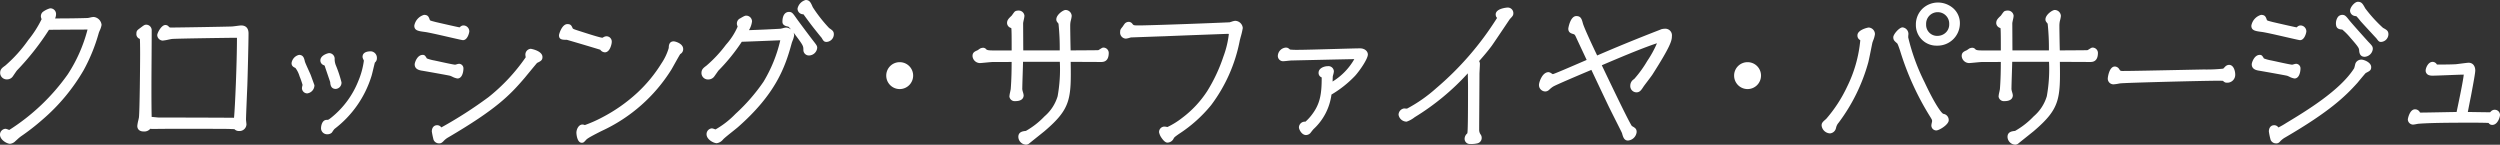
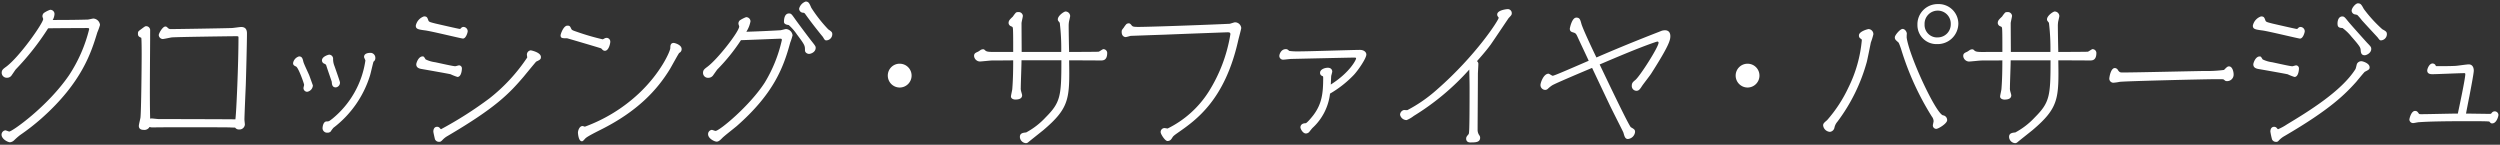
<svg xmlns="http://www.w3.org/2000/svg" width="403.364" height="23.348">
  <rect width="100%" height="100%" fill="#333333" stroke="none" />
  <g fill="#fff">
    <path d="M8.506 3.222a2.242 2.242 0 00.288-.936.67.67 0 00-.72-.7 4.142 4.142 0 00-.984.5.686.686 0 00-.24.576c0 .072.12.36.12.408 0 .648-3.792 6.072-5.976 7.7-.5.36-.72.528-.72.984a.815.815 0 00.864.792.882.882 0 00.7-.336c.552-.792.6-.888.72-1.032A41.743 41.743 0 007.762 4.57c.576-.024 5.856-.048 6.168-.048.36 0 .456 0 .456.192a23.872 23.872 0 01-3.24 7.416c-3.484 5.092-9.192 9.092-9.648 9.092-.1 0-.528-.192-.624-.192a.7.7 0 00-.624.7c0 .7 1.008 1.224 1.368 1.224a1.157 1.157 0 00.7-.36 11.809 11.809 0 01.908-.792 35.293 35.293 0 003.456-2.688c6.58-5.832 8.064-10.752 9.024-13.892a10.184 10.184 0 00.432-1.2 1.162 1.162 0 00-1.056-1.032c-.144 0-.792.168-.936.168-1.512.044-3.216.064-5.64.064zm15.624 17.26a1.338 1.338 0 00.576.072c.432 0 2.448-.024 2.9-.024 1.632 0 7.944 0 9.288.024.144 0 .864.048 1.032.024a.745.745 0 00.648.312.87.87 0 00.936-.792c0-.12-.072-.672-.072-.816 0-.48.168-4.44.216-5.52.048-1.344.192-6.864.192-8.376 0-.84-.456-1.032-.936-1.032-.216 0-1.3.168-1.536.168-1.416.048-8.712.168-9.768.168a.615.615 0 01-.552-.216c-.192-.168-.216-.192-.384-.192-.432 0-1.056 1.1-1.056 1.392a.691.691 0 00.624.624c.216 0 1.248-.24 1.488-.264.768-.072 9.7-.192 10.44-.192.288 0 .312.072.312.168 0 4.248-.336 12.1-.5 13.248-.048-.024-10.824-.048-12.384-.048-.168 0-.984-.1-1.152-.1a.479.479 0 00-.216.048c-.1-3.96 0-10.272 0-14.232a.638.638 0 00-.624-.7c-.192 0-.24.048-.792.456-.48.36-.552.384-.552.744 0 .432.168.5.528.672.072.024.072 2.4.072 2.664 0 1.9-.072 9.072-.192 10.2-.024.192-.264 1.128-.264 1.344 0 .576.48.648.768.648a.955.955 0 00.96-.472zm26.352-6.7l-.552-1.536c-.12-.336-.888-1.9-.984-2.28-.12-.528-.216-.864-.7-.864a1.354 1.354 0 00-.96 1.08c0 .336.216.432.48.552.384.168 1.3 2.76 1.3 2.952 0 .072-.1.432-.1.5a.6.6 0 00.6.624 1.1 1.1 0 00.916-1.024zm2.232 5.808c-.6 0-.672.96-.672 1.1a.733.733 0 00.768.72.776.776 0 00.528-.168 5.943 5.943 0 01.456-.62 16.859 16.859 0 005.9-8.424c.12-.36.528-2.208.576-2.256a.651.651 0 00.288-.576.8.8 0 00-.72-.84c-.5 0-1.1.1-1.1.672 0 .1.216.48.216.576a14.9 14.9 0 01-5.3 9.36c-.532.412-.58.46-.94.46zm-.768-9.84a.57.57 0 00.384.528c.24.1.288.168.36.432.12.408.84 2.448.84 2.5.024.408.072.888.648.888a.756.756 0 00.672-.816c0-.12-.744-2.232-.888-2.64a2.865 2.865 0 01-.216-1.2.656.656 0 00-.648-.624c-.048.004-1.152.264-1.152.936zm15.216.624c0 .576.5.7.912.768.6.1 4.392.768 4.632.84a8.776 8.776 0 001.1.432c.576 0 .72-.96.72-1.392a.481.481 0 00-.456-.48c-.1 0-.528.144-.624.144-.336 0-2.328-.456-3.24-.648a4.921 4.921 0 01-1.536-.456c-.264-.432-.288-.48-.48-.48-.692.004-1.028 1.084-1.028 1.276zm6.984-5.712c-.144 0-3.48-.768-3.888-.864-.936-.24-1.056-.264-1.152-.528-.168-.48-.24-.624-.7-.624a2 2 0 00-1.32 1.488c0 .552.384.624 1.488.768.984.12 5.88 1.32 6.12 1.32.5 0 .768-1.008.768-1.176a.706.706 0 00-.672-.7.5.5 0 00-.36.144c-.14.152-.14.176-.284.176zm-3.284 18.22c.144 0 .24 0 .5-.264a3.34 3.34 0 01.84-.672c7.728-4.536 9.912-6.792 12.288-9.576.216-.264 1.992-2.424 2.016-2.424.648-.312.768-.384.768-.744 0-.768-1.608-1.08-1.632-1.08a.691.691 0 00-.624.768c0 .048.048.312.048.384a28.189 28.189 0 01-6.1 6.6 61.787 61.787 0 01-7.8 4.968c-.048 0-.072-.024-.216-.192a.527.527 0 00-.432-.192c-.48 0-.6.456-.6.768 0 .144.24 1.176.264 1.248a.7.7 0 00.68.408zM91.546 4.138c-.648 0-1.1 1.392-1.1 1.56 0 .48.312.48 1.056.48.048 0 5.5 1.608 5.5 1.632.24.264.36.384.6.384.624 0 .864-1.2.864-1.44a.61.61 0 00-.576-.648.851.851 0 00-.312.072 2.194 2.194 0 01-.336.168 38.989 38.989 0 01-4.2-1.224c-.576-.192-.768-.264-.864-.456-.2-.432-.248-.528-.632-.528zm1.704 17.284c0 .024.072 1.368.624 1.368.168 0 .192-.048.48-.36.192-.216.384-.408 2.64-1.536 5.832-2.928 9.024-6.336 11.136-9.816.24-.408 1.392-2.52 1.464-2.544a.655.655 0 00.384-.624c0-.7-1.152-.984-1.272-.984-.552 0-.552.5-.552.816 0 .5-1.536 4.032-5.136 7.392a25.647 25.647 0 01-8.64 5.3c-.072 0-.312-.1-.384-.1-.48.004-.744.676-.744 1.088zm27.168-16.3a4.664 4.664 0 00.672-1.68.69.69 0 00-.72-.672 5.28 5.28 0 00-.984.5.686.686 0 00-.24.576c0 .072.12.36.12.432 0 .792-3.456 5.256-5.136 6.5-.48.36-.7.528-.7.984a.794.794 0 00.84.792.947.947 0 00.72-.312c.12-.144.624-.888.744-1.032a30.1 30.1 0 003.816-4.728c.984-.024 6.168-.24 6.264-.24.216 0 .336 0 .336.216a22.657 22.657 0 01-2.76 6.864c-2.376 3.7-7.3 7.8-7.944 7.8-.1 0-.5-.168-.6-.168a.685.685 0 00-.6.7c0 .7 1.032 1.2 1.392 1.2.336 0 .648-.336.888-.576.312-.336 1.992-1.632 2.352-1.944 5.9-5.184 7.512-9.36 8.616-13.44a9.987 9.987 0 00.384-1.2 1.14 1.14 0 00-1.056-1.008c-.144 0-.768.192-.912.192-1.1.076-4.316.22-5.492.244zm6.072-1.608c0 .408.48.48.768.528a7.9 7.9 0 011.32 1.512c1.3 1.728 1.3 1.824 1.3 2.544 0 .48.5.6.648.6.312 0 1.08-.288 1.08-.984 0-.24-.072-.336-.72-1.152-.672-.864-2.424-3.216-2.664-3.576-.48-.672-.576-.816-.912-.816-.82 0-.82 1.152-.82 1.344zm2.448-2.136a.652.652 0 00.6.672.411.411 0 01.384.216 65.353 65.353 0 001.752 2.328c.264.336.816 1.032 1.1 1.368.288.5.336.552.576.552a1 1 0 00.936-.984c0-.336-.12-.432-.648-.792a22.85 22.85 0 01-2.736-3.48C130.59.538 130.47.25 129.99.25a1.664 1.664 0 00-1.052 1.128zm16.224 8.9a1.91 1.91 0 00-1.92 1.92 1.926 1.926 0 001.92 1.924 1.926 1.926 0 001.92-1.92 1.91 1.91 0 00-1.92-1.92zm15.048-1.9c-.84 0-1.056-.072-1.248-.24-.168-.168-.216-.192-.36-.192a1.006 1.006 0 00-.36.1 4.5 4.5 0 01-.432.288c-.432.192-.648.288-.648.7a.974.974 0 00.912.888c.288 0 1.752-.168 2.064-.168.192 0 3.144 0 3.336-.024 0 1.536-.024 3.072-.144 4.608 0 .168-.216 1.032-.216 1.224 0 .384.456.5.7.5.576 0 1.1-.144 1.1-.7 0-.1-.144-.552-.168-.672a1.672 1.672 0 01-.048-.552c0-.624.12-3.72.12-4.416h6.432c0 5.76-.12 6.792-2.544 9.216a12.048 12.048 0 01-3.144 2.432c-.48.048-1.008.1-1.008.72a1.042 1.042 0 00.984 1.008.576.576 0 00.36-.144c.336-.288 2.04-1.632 2.424-1.944 4.272-3.624 4.272-5.088 4.176-11.28.744 0 4.32.024 5.136.024.336 0 1.008 0 1.008-1.224a.622.622 0 00-.624-.6c-.12 0-.624.384-.744.408-.168.024-.648.024-4.776.048-.024-.6-.072-3.5-.072-4.176a4.482 4.482 0 01.048-.7c.024-.144.192-.792.192-.936a.76.76 0 00-.744-.72c-.24 0-1.248.672-1.248 1.272 0 .168.024.192.312.552a34.479 34.479 0 01.24 4.7h-6.384c0-.216-.024-4.32-.024-4.632 0-.192.216-1.008.216-1.2a.676.676 0 00-.72-.6.914.914 0 00-.384.072 4.646 4.646 0 00-.5.648c-.528.5-.7.672-.7 1.056a.6.6 0 00.36.5c.24.1.264.1.312.24.072.168.072 1.68.072 3.912zm21.432-2.4c.12 0 .672-.168.792-.192.072 0 4.608-.168 5.5-.192.984-.048 9.984-.384 10.128-.384.264 0 .456.024.456.312a24.811 24.811 0 01-3.528 9.312 16.439 16.439 0 01-6.6 5.9c-.072 0-.408-.072-.5-.072a.631.631 0 00-.624.672c0 .288.7 1.416 1.1 1.416.456 0 .624-.288.816-.6.12-.192.264-.312.84-.72 2.928-2.04 7.608-5.256 9.768-14.952.072-.312.48-1.8.48-1.968a1.017 1.017 0 00-1.008-.912c-.12 0-.72.216-.864.24-3.1.144-10.7.432-14.184.5-1.44.024-1.464-.024-1.7-.336-.168-.192-.264-.24-.408-.24a.714.714 0 00-.36.12 3.607 3.607 0 00-.432.576c-.312.384-.336.432-.336.672-.008.692.424.856.664.856zm33.072 7.664c.024-.192.048-1.176.072-1.392.024-.12.168-.6.168-.72 0-.048-.024-.6-.72-.6-.456 0-1.248.24-1.248.816a.521.521 0 00.312.5c.144.048.192.072.192.288 0 2.472-.192 4.2-1.584 6.048-.408.528-1.08 1.3-1.248 1.3-.576 0-.84.312-.84.672 0 .192.36.984.888.984a.771.771 0 00.528-.24c.072-.1.432-.552.528-.648a8.909 8.909 0 002.832-5.544 17.4 17.4 0 003.868-3.048c.744-.816 1.992-2.664 1.992-3.264 0-.36-.36-.744-1.032-.744-1.008 0-8.3.24-9.864.24a9.83 9.83 0 01-1.536-.072c-.312-.264-.336-.288-.576-.288-.744 0-1.032.816-1.032 1.1a.606.606 0 00.6.6c.192 0 1.128-.12 1.344-.12.96-.024 9.48-.216 9.96-.216.432 0 .48 0 .48.144-.004.22-1.012 2.26-4.084 4.204zm23.592-3.768c.12-.168 1.248-1.368 2.184-2.64.48-.672 2.88-4.272 2.928-4.32.456-.48.5-.528.5-.792a.645.645 0 00-.72-.648c-.048 0-1.632.144-1.632.864a.853.853 0 00.048.24c.024.048.192.24.192.288 0 .384-3.7 6.12-9.936 11.568a23.653 23.653 0 01-4.8 3.336 3.888 3.888 0 01-.528-.024.805.805 0 00-.648.768 1.092 1.092 0 001.056.864 4.782 4.782 0 001.152-.672 40.029 40.029 0 008.96-7.484c.048 2.232.048 2.472.048 2.928 0 7.3-.072 7.392-.168 7.512-.264.312-.384.432-.384.72 0 .144.048.6.672.6.816 0 1.584 0 1.584-.768a.706.706 0 00-.168-.432 1.545 1.545 0 01-.24-.792c0-1.3.048-7.632.048-9.072 0-.216.072-1.344.072-1.608a.51.51 0 00-.22-.436zm18.024-.072c-3.384 1.464-5.592 2.424-5.808 2.424-.12 0-.552-.336-.672-.336-.816 0-1.3 1.488-1.3 1.8a.781.781 0 00.744.816.636.636 0 00.408-.144 5 5 0 01.744-.6c.552-.336 5.4-2.376 6.432-2.808.408.864 2.784 5.88 2.9 6.12 1.1 2.232 2.112 4.176 2.16 4.344.168.624.288 1.008.72 1.008a1.276 1.276 0 001.152-1.128c0-.384-.144-.456-.672-.768-.312-.192-4.056-8.064-5.04-10.128 2.928-1.248 6.312-2.688 8.832-3.552a3.264 3.264 0 01.48-.144.177.177 0 01.192.192c0 .7-3.072 5.5-3.768 6.024-.312.264-.552.432-.552.912a.766.766 0 00.744.816c.408 0 .576-.264.936-.816.192-.288 1.224-1.608 1.44-1.944 2.88-4.512 3.1-5.4 3.1-6.048 0-.84-.552-.96-.864-.96a2.116 2.116 0 00-.5.072c-.024.024-4.872 1.848-10.56 4.32-.576-1.176-2.184-4.584-2.424-5.424-.192-.72-.288-1.008-.816-1.008-.744 0-1.056 1.752-1.056 1.776 0 .456.264.528.576.624.336.1.432.192.624.6.504 1.104 1.344 2.856 1.848 3.96zm25.632.48a1.91 1.91 0 00-1.92 1.92 1.926 1.926 0 001.92 1.92 1.926 1.926 0 001.92-1.92 1.91 1.91 0 00-1.92-1.92zm18.432-3.768a21.48 21.48 0 01-2.16 7.608 22.243 22.243 0 01-3.432 5.256c-.5.432-.648.552-.648.864a1.181 1.181 0 001.1 1.032.842.842 0 00.72-.648 2.1 2.1 0 01.48-.984 28.733 28.733 0 004.752-9.672c.12-.48.552-2.64.648-3.12a10.606 10.606 0 00.408-1.32.823.823 0 00-.768-.84c-.144 0-1.56.384-1.56 1.008a.536.536 0 00.264.528c.172.12.196.12.196.288zm6.576-1.848c-.384 0-1.248 1.008-1.248 1.344s.12.432.5.768c.1.072.168.12.5 1.1a45.179 45.179 0 004.968 10.92 1.273 1.273 0 01.288.744c0 .1-.12.576-.12.672a.548.548 0 00.552.576c.336 0 1.752-.864 1.752-1.392a.763.763 0 00-.672-.792c-1.152-.312-5.424-9.48-5.856-12.528a5.844 5.844 0 01.024-.648c.004-.26-.28-.764-.688-.764zm2.4-.672a3.06 3.06 0 003.144 3.12 3.338 3.338 0 003.456-3.312 3.175 3.175 0 00-3.288-3.144 3.261 3.261 0 00-3.312 3.336zm3.336 2.04a2.018 2.018 0 01-2.184-2.112 2.123 2.123 0 012.112-2.208 2.094 2.094 0 012.112 2.16 2.1 2.1 0 01-2.04 2.16zm7.1 2.352c-.84 0-1.056-.072-1.248-.24-.168-.168-.216-.192-.36-.192a1.006 1.006 0 00-.36.1 4.5 4.5 0 01-.432.288c-.432.192-.648.288-.648.7a.974.974 0 00.912.888c.288 0 1.752-.168 2.064-.168.192 0 3.144 0 3.336-.024 0 1.536-.024 3.072-.144 4.608 0 .168-.216 1.032-.216 1.224 0 .384.456.5.7.5.576 0 1.1-.144 1.1-.7 0-.1-.144-.552-.168-.672a1.672 1.672 0 01-.048-.552c0-.624.12-3.72.12-4.416h6.432c0 5.76-.12 6.792-2.544 9.216a12.048 12.048 0 01-3.14 2.424c-.48.048-1.008.1-1.008.72a1.042 1.042 0 00.984 1.008.576.576 0 00.36-.144c.336-.288 2.04-1.632 2.424-1.944 4.272-3.624 4.272-5.088 4.176-11.28.744 0 4.32.024 5.136.024.336 0 1.008 0 1.008-1.224a.622.622 0 00-.624-.6c-.12 0-.624.384-.744.408-.168.024-.648.024-4.776.048-.024-.6-.072-3.5-.072-4.176a4.48 4.48 0 01.048-.7c.024-.144.192-.792.192-.936a.76.76 0 00-.744-.72c-.24 0-1.248.672-1.248 1.272 0 .168.024.192.312.552a34.476 34.476 0 01.24 4.7h-6.384c0-.216-.024-4.32-.024-4.632 0-.192.216-1.008.216-1.2a.676.676 0 00-.72-.6.914.914 0 00-.384.072 4.651 4.651 0 00-.5.648c-.528.5-.7.672-.7 1.056a.6.6 0 00.36.5c.24.1.264.1.312.24.072.168.072 1.68.072 3.912zm21.408 2.592c-.672 0-.888 1.56-.888 1.7a.662.662 0 00.648.672 8.189 8.189 0 001.032-.144c.864-.12 13.9-.432 15.624-.432.984 0 1.1 0 1.176.072.264.216.288.24.48.24a1.043 1.043 0 001.1-1.056c0-.5-.216-1.32-.744-1.32-.216 0-.312.1-.528.288a3.258 3.258 0 01-.288.288 21.67 21.67 0 01-3.24.168c-1.776.024-10.968.24-13.032.24-.456 0-.552 0-.816-.36a.613.613 0 00-.52-.356zm35.952-6.936c.072.432.432.456.792.48a7.627 7.627 0 011.44 1.392c1.44 1.632 1.44 1.776 1.488 2.16.024.336.048.84.648.84.288 0 1.056-.36 1.056-1.008 0-.312-.072-.384-.672-1.008-.288-.312-2.616-2.9-3.1-3.5s-.6-.744-.888-.744c-.76-.004-.832 1.028-.76 1.388zm-13.604 6.336c0 .576.5.7.912.768.6.1 4.392.768 4.632.84a8.775 8.775 0 001.1.432c.576 0 .72-.96.72-1.392a.481.481 0 00-.456-.48c-.1 0-.528.144-.624.144-.336 0-2.328-.456-3.24-.648a4.921 4.921 0 01-1.536-.456c-.264-.432-.288-.48-.48-.48-.692 0-1.028 1.08-1.028 1.272zm6.984-5.712c-.144 0-3.48-.768-3.888-.864-.936-.24-1.056-.264-1.152-.528-.168-.48-.24-.624-.7-.624a2 2 0 00-1.32 1.488c0 .552.384.624 1.488.768.984.12 5.88 1.32 6.12 1.32.5 0 .768-1.008.768-1.176a.706.706 0 00-.672-.7.5.5 0 00-.36.144c-.14.148-.14.172-.284.172zm8.88-2.928a.649.649 0 00.48.576 2.79 2.79 0 01.432.1 8.762 8.762 0 01.744.864c.384.432 2.5 2.712 2.52 2.736.36.48.384.5.576.5a1.015 1.015 0 00.936-.984c0-.408-.168-.5-.744-.816a21.887 21.887 0 01-2.976-3.264c-.384-.7-.5-.912-.96-.912-.36 0-1.008.744-1.008 1.2zm2.9 9.1c0-.624-1.1-.96-1.3-.96a.788.788 0 00-.744.432c-.048.12-.168.72-.24.84-2.256 3.576-7.608 6.84-11.064 8.928a8.458 8.458 0 01-1.416.768c-.048 0-.072-.024-.216-.192a.527.527 0 00-.432-.192c-.48 0-.6.456-.6.768a11.558 11.558 0 00.264 1.248.68.68 0 00.648.408.457.457 0 00.408-.168 3.642 3.642 0 01.96-.768c7.416-4.32 9.792-6.768 11.568-8.736.216-.264 1.344-1.632 1.392-1.632.656-.34.776-.388.776-.748zm14.236 7.484c-.84 0-4.968.1-5.9.1-.336 0-.36-.048-.408-.12-.192-.264-.288-.408-.6-.408-.624 0-.912 1.272-.912 1.392a.605.605 0 00.6.576c.144 0 .768-.144.936-.144 1.608-.12 4.128-.168 8.472-.168.192 0 2.856 0 2.9.072.192.216.24.288.456.288.7 0 1.008-1.152 1.008-1.368a.6.6 0 00-.6-.576.6.6 0 00-.48.24.322.322 0 01-.336.168c-.552 0-3.192-.048-3.816-.048.072-.408.456-2.4.552-2.832.144-.792.7-3.624.7-4.1 0-.5-.216-1.008-.816-1.008-.288 0-1.752.216-2.088.24-.96.048-2.064.048-3.072.048-.144 0-.144-.024-.192-.144a.561.561 0 00-.48-.288c-.552 0-.864.888-.864 1.128 0 .6.6.6.864.6.744 0 4.3-.168 5.112-.168.072 0 .168 0 .168.168-.004.736-.988 5.32-1.204 6.352z" />
-     <path d="M129.994 0c.639 0 .825.428 1.132 1.137l.009.021a23.391 23.391 0 002.645 3.371c.52.354.757.516.757 1a1.242 1.242 0 01-1.186 1.234c-.4 0-.516-.193-.781-.657-.348-.408-1.019-1.261-1.1-1.358-.6-.75-1.222-1.6-1.758-2.335l-.01-.015c-.05-.079-.05-.079-.172-.1h-.032a.9.9 0 01-.818-.92A1.828 1.828 0 01129.994 0zm3.508 4.944a22.365 22.365 0 01-2.825-3.586l-.01-.022c-.316-.73-.381-.836-.672-.836-.192.018-.808.606-.808.878a.4.4 0 00.379.424l.039.005a.626.626 0 01.523.318 65.042 65.042 0 001.74 2.313c.348.443.843 1.063 1.1 1.361l.016.018.012.021a2.494 2.494 0 00.262.409c.013.013.018.017.1.017a.749.749 0 00.686-.734c0-.189 0-.218-.539-.585zM380.434.288c.6 0 .784.326 1.179 1.041v.006a22.428 22.428 0 002.876 3.161c.58.314.871.473.871 1.034a1.259 1.259 0 01-1.186 1.234c-.32 0-.409-.114-.767-.592-.2-.208-2.186-2.361-2.516-2.731l-.005-.006-.124-.153a8.2 8.2 0 00-.561-.658c-.042-.011-.131-.024-.182-.032a1.075 1.075 0 01-.2-.04.9.9 0 01-.65-.813c.007-.584.759-1.451 1.265-1.451zm.74 1.28c-.4-.722-.454-.78-.74-.78a1.415 1.415 0 00-.758.95.4.4 0 00.294.334l.028.008.1.016a.827.827 0 01.395.116 5.232 5.232 0 01.665.756l.114.142c.406.456 2.5 2.712 2.51 2.726l.02.024a3.294 3.294 0 00.326.4h.05a.77.77 0 00.686-.734c0-.242-.017-.273-.613-.6a21.158 21.158 0 01-3.077-3.358zM312.682.408a3.759 3.759 0 012.381.856 3.2 3.2 0 011.157 2.538 3.6 3.6 0 01-3.706 3.562 3.308 3.308 0 01-3.394-3.37 3.537 3.537 0 011.106-2.634 3.645 3.645 0 012.456-.952zm-.168 6.456a3.255 3.255 0 002.309-.909 3 3 0 00.9-2.153 2.715 2.715 0 00-.979-2.154 3.252 3.252 0 00-2.059-.74 3.01 3.01 0 00-3.062 3.086 2.819 2.819 0 002.891 2.87zm-69.312-5.642a.894.894 0 01.97.9c0 .361-.1.463-.56.951-.068.093-.522.768-1 1.482-.729 1.084-1.636 2.433-1.913 2.82-.682.927-1.466 1.818-1.888 2.3l-.163.185a.843.843 0 01.129.445c0 .145-.02.522-.039.887-.016.307-.033.625-.033.721 0 .74-.013 2.775-.025 4.744-.012 1.9-.023 3.7-.023 4.328a1.3 1.3 0 00.2.664l.007.011a.906.906 0 01.2.549.889.889 0 01-.658.91 3.971 3.971 0 01-1.176.108.831.831 0 01-.922-.85 1.155 1.155 0 01.391-.821l.047-.055c.081-.241.113-2.382.113-7.356 0-.4 0-.642-.035-2.313a39.2 39.2 0 01-8.574 7.08 4.312 4.312 0 01-1.293.715 1.324 1.324 0 01-1.306-1.114 1.043 1.043 0 01.9-1.018c.032 0 .078 0 .163.012s.231.02.3.019a23.664 23.664 0 004.7-3.282 49.131 49.131 0 009.83-11.349l-.051-.068a.921.921 0 01-.095-.138l-.008-.016-.006-.017a1.1 1.1 0 01-.061-.319c-.003-.995 1.86-1.115 1.879-1.115zm.038 1.515l.01-.01c.422-.445.422-.445.422-.606 0-.119-.045-.4-.465-.4-.386.022-1.387.243-1.387.614a.556.556 0 00.026.132l.041.054c.114.149.173.232.173.342 0 .068 0 .249-.716 1.34-.365.556-1 1.476-1.966 2.7a58.368 58.368 0 01-7.34 7.717 23.878 23.878 0 01-4.87 3.379l-.015.006a.477.477 0 01-.155.02c-.094 0-.227-.012-.333-.021l-.12-.01a.576.576 0 00-.4.518c0 .245.413.6.791.614a5.684 5.684 0 001-.612l.017-.015.02-.011a39.815 39.815 0 008.9-7.443l.419-.447.013.612c.048 2.235.048 2.468.048 2.933 0 7.39-.061 7.466-.223 7.668v.005l-.053.062c-.225.264-.272.326-.272.5 0 .35.318.35.422.35 1.017 0 1.334-.071 1.334-.518 0-.089-.012-.111-.12-.284l-.016-.024a1.8 1.8 0 01-.273-.916c0-.632.011-2.429.023-4.331.012-1.968.025-4 .025-4.741 0-.109.016-.405.034-.748s.038-.728.038-.86a.277.277 0 00-.09-.215l-.24-.137.161-.225c.039-.055.129-.157.328-.383.416-.473 1.191-1.353 1.858-2.259.27-.379 1.175-1.724 1.9-2.806.997-1.48 1.021-1.512 1.051-1.542zM8.074 1.344a.919.919 0 01.97.946 1.71 1.71 0 01-.157.686c2.14 0 3.772-.025 5.251-.072h.008c.053 0 .272-.048.416-.079a3.331 3.331 0 01.52-.089 1.413 1.413 0 011.306 1.286 3.448 3.448 0 01-.314.943 6.52 6.52 0 00-.128.326l-.01.032a28.168 28.168 0 01-2.43 5.982 30.948 30.948 0 01-6.659 8 35.7 35.7 0 01-3.476 2.701 6.7 6.7 0 00-.592.5l-.3.269a1.382 1.382 0 01-.863.424c-.483 0-1.618-.622-1.618-1.474a.948.948 0 01.874-.946 1.319 1.319 0 01.4.111c.071.026.172.063.223.077a33.655 33.655 0 009.445-8.983 24.29 24.29 0 003.182-7.215h-.192c-.367 0-5.053.022-6.03.044a41.941 41.941 0 01-5.159 6.547c-.057.069-.1.13-.216.3-.1.142-.243.357-.486.706a1.127 1.127 0 01-.9.443A1.06 1.06 0 01.024 11.77c0-.6.327-.832.823-1.186a22.424 22.424 0 003.715-4.123 17.346 17.346 0 002.151-3.364l-.034-.1a1.067 1.067 0 01-.083-.321.933.933 0 01.313-.753 3.641 3.641 0 011.165-.579zm.432 2.132h-.385l.156-.352a2.068 2.068 0 00.266-.834.426.426 0 00-.462-.446 4.838 4.838 0 00-.829.444.43.43 0 00-.154.372c.008.035.038.123.055.171a.8.8 0 01.065.251c0 .514-1.394 2.525-2.218 3.632a24.829 24.829 0 01-3.858 4.272c-.514.368-.615.467-.615.781a.565.565 0 00.614.542.637.637 0 00.491-.229c.241-.346.386-.559.482-.7a4.12 4.12 0 01.248-.346l.011-.012a41.625 41.625 0 005.18-6.588l.07-.108.129-.004c.594-.025 5.956-.048 6.178-.048.347 0 .706 0 .706.442a16.855 16.855 0 01-.79 2.616 23.26 23.26 0 01-2.494 4.939 34.761 34.761 0 01-6 6.5c-1.522 1.3-3.428 2.7-3.852 2.7a1.318 1.318 0 01-.4-.111c-.078-.028-.192-.07-.237-.08a.462.462 0 00-.363.446c0 .514.86.974 1.118.974a.934.934 0 00.53-.3l.294-.259a7.128 7.128 0 01.637-.541 35.314 35.314 0 003.438-2.678c6.5-5.768 7.971-10.573 8.942-13.754l.009-.028c.018-.063.064-.177.145-.373a6.036 6.036 0 00.277-.757c0-.5-.606-.778-.806-.778-.053 0-.272.048-.416.079a3.438 3.438 0 01-.516.089c-1.572.054-3.313.076-5.646.076zm304.128-2.012a2.336 2.336 0 012.362 2.41 2.359 2.359 0 01-2.29 2.41 2.272 2.272 0 01-2.434-2.362 2.476 2.476 0 01.717-1.786 2.33 2.33 0 011.645-.672zm.072 4.32a1.922 1.922 0 001.116-.423 1.8 1.8 0 00.674-1.487 1.846 1.846 0 00-1.862-1.91 1.869 1.869 0 00-1.862 1.958 1.778 1.778 0 001.934 1.862zM171.922 1.608a1.008 1.008 0 01.994.97 4.51 4.51 0 01-.135.7c-.026.114-.054.232-.061.274a4.086 4.086 0 00-.045.655c0 .6.039 3.015.064 3.925l.958-.006c2.757-.016 3.356-.019 3.52-.036.049-.023.169-.1.25-.151.3-.19.424-.262.55-.262a.868.868 0 01.874.85c0 1.474-.914 1.474-1.258 1.474-.418 0-1.564-.006-2.672-.012l-2.21-.011c.044 2.891.059 4.828-.466 6.43-.518 1.58-1.548 2.878-3.8 4.79-.139.113-.447.358-.8.641-.626.5-1.4 1.117-1.616 1.3l-.007.005a.821.821 0 01-.516.2 1.3 1.3 0 01-1.242-1.254c0-.842.759-.921 1.217-.967a12.916 12.916 0 003.007-2.352 6.826 6.826 0 002.117-3.249A24.547 24.547 0 00171 9.976h-5.938c-.008.465-.034 1.279-.06 2.07-.029.924-.057 1.8-.057 2.1a1.5 1.5 0 00.035.473l.008.03c.007.036.035.134.059.221a2.376 2.376 0 01.114.5c0 .353-.176.946-1.354.946a.854.854 0 01-.946-.754 4.786 4.786 0 01.119-.7c.038-.185.1-.464.1-.527v-.013c.118-1.514.141-3.024.143-4.33-.669.014-2.307.015-3.086.015-.147 0-.624.045-1.044.085-.465.044-.867.083-1.02.083a1.215 1.215 0 01-1.162-1.138c0-.57.352-.727.8-.924l.014-.006c.051-.027.211-.141.28-.191l.1-.071.022-.014.024-.01a1.216 1.216 0 01.453-.114.649.649 0 01.531.259c.122.1.272.173 1.077.173h3.014c0-1.818 0-3.35-.056-3.573v-.01l-.007-.021c-.025-.012-.069-.029-.112-.046l-.067-.028a.851.851 0 01-.5-.728c0-.494.237-.725.757-1.222l.062-.088c.307-.438.414-.565.518-.618a1.176 1.176 0 01.5-.1.926.926 0 01.97.85 4.158 4.158 0 01-.114.652c-.041.19-.1.478-.1.548l.014 2.65c0 .7.008 1.377.009 1.732h5.884a37.883 37.883 0 00-.2-4.316l-.014-.017c-.273-.341-.338-.422-.338-.672-.008-.75 1.104-1.524 1.49-1.524zm.336 7.029l-.01-.241c-.024-.6-.072-3.514-.072-4.186a4.688 4.688 0 01.051-.737c.01-.058.035-.167.067-.3.042-.18.119-.515.122-.591a.508.508 0 00-.487-.469c-.214.04-1.005.612-1.005 1.022 0 .074 0 .074.228.36l.029.036c.074.092.175.219.247 2.338.036 1.063.048 2.177.048 2.522v.25h-6.884v-.25l-.01-1.979-.014-2.653a4.158 4.158 0 01.114-.652c.041-.19.1-.478.1-.548a.43.43 0 00-.47-.35.739.739 0 00-.256.038 5.725 5.725 0 00-.349.465c-.037.053-.067.1-.083.117l-.012.017-.015.014c-.533.509-.619.61-.619.875 0 .152.163.25.214.276l.036.015c.21.083.326.129.408.37a28.74 28.74 0 01.086 4v.25h-3.514c-.838 0-1.142-.065-1.413-.3l-.01-.024a.634.634 0 00-.131-.116.219.219 0 00-.052 0 .747.747 0 00-.241.068l-.067.048a2.3 2.3 0 01-.388.249c-.437.195-.493.234-.493.465a.732.732 0 00.662.638c.129 0 .577-.043.973-.08.473-.045.92-.088 1.091-.088 1.491 0 3.161-.007 3.306-.022l.276-.029v.277c0 1.37-.017 2.99-.144 4.62a4.765 4.765 0 01-.108.616c-.043.208-.108.523-.108.6 0 .194.327.254.446.254.84 0 .854-.314.854-.44-.007-.057-.064-.261-.1-.371s-.053-.191-.065-.243a2.006 2.006 0 01-.056-.616c0-.307.028-1.184.058-2.112.031-.959.062-1.95.062-2.3v-.25h6.932v.25c0 5.7-.08 6.856-2.617 9.393a11.5 11.5 0 01-3.29 2.5h-.017c-.6.06-.772.129-.772.47a.8.8 0 00.734.758.337.337 0 00.2-.087c.223-.191 1-.81 1.627-1.308l.8-.636c2.174-1.844 3.163-3.081 3.648-4.563.514-1.57.484-3.54.438-6.521v-.254h.254c.364 0 1.386.006 2.467.012 1.107.006 2.252.012 2.669.012.338 0 .758 0 .758-.974a.372.372 0 00-.35-.348c-.065.029-.214.124-.305.182a1.468 1.468 0 01-.413.219h-.014c-.167.024-.493.026-3.609.044zm159.264-7.029a1.008 1.008 0 01.994.97 4.509 4.509 0 01-.135.7c-.026.114-.054.232-.061.274a4.086 4.086 0 00-.045.655c0 .6.039 3.015.064 3.925l.958-.006c2.757-.016 3.356-.019 3.52-.036.049-.023.169-.1.25-.151.3-.19.424-.262.55-.262a.868.868 0 01.874.85c0 1.474-.914 1.474-1.258 1.474-.418 0-1.564-.006-2.672-.012l-2.21-.011c.044 2.891.059 4.828-.466 6.43-.518 1.58-1.548 2.878-3.8 4.79-.139.113-.447.358-.8.641-.626.5-1.4 1.117-1.616 1.3l-.007.005a.821.821 0 01-.516.2 1.3 1.3 0 01-1.242-1.254c0-.842.759-.921 1.217-.967a12.916 12.916 0 003.007-2.352 6.826 6.826 0 002.117-3.249 24.546 24.546 0 00.355-5.546h-5.938c-.008.465-.034 1.279-.06 2.07-.03.924-.057 1.8-.057 2.1a1.5 1.5 0 00.035.473l.008.03c.007.036.035.134.059.221a2.375 2.375 0 01.114.5c0 .353-.176.946-1.354.946a.854.854 0 01-.946-.754 4.783 4.783 0 01.119-.7c.038-.185.1-.464.1-.527v-.013c.118-1.514.141-3.024.143-4.33-.669.014-2.307.015-3.086.015-.147 0-.624.045-1.044.085-.465.044-.867.083-1.02.083a1.215 1.215 0 01-1.162-1.138c0-.57.352-.727.8-.924l.013-.006c.051-.027.211-.141.28-.191l.1-.071.022-.014.024-.01a1.216 1.216 0 01.453-.114.649.649 0 01.531.259c.122.1.272.173 1.077.173h3.014c0-1.818 0-3.35-.056-3.573v-.01l-.007-.021c-.025-.012-.069-.029-.112-.046l-.067-.028a.851.851 0 01-.5-.728c0-.494.237-.725.757-1.222l.062-.088c.307-.438.414-.565.518-.618a1.176 1.176 0 01.5-.1.926.926 0 01.97.85 4.158 4.158 0 01-.114.652c-.041.19-.1.478-.1.548l.014 2.65c0 .7.008 1.377.009 1.732h5.884a37.883 37.883 0 00-.2-4.316l-.021-.019c-.273-.341-.338-.422-.338-.672 0-.748 1.112-1.522 1.498-1.522zm.336 7.029l-.01-.241c-.024-.6-.072-3.514-.072-4.186a4.688 4.688 0 01.051-.737c.01-.058.035-.167.067-.3.042-.18.119-.515.122-.591a.508.508 0 00-.487-.469c-.214.04-1.005.612-1.005 1.022 0 .074 0 .074.228.36l.029.036c.074.092.175.219.247 2.338.036 1.063.048 2.177.048 2.522v.25h-6.884v-.25l-.01-1.979-.014-2.653a4.158 4.158 0 01.114-.652c.041-.19.1-.478.1-.548a.43.43 0 00-.47-.35.739.739 0 00-.256.038 5.727 5.727 0 00-.349.465c-.037.053-.067.1-.083.117l-.012.017-.015.014c-.533.509-.619.61-.619.875 0 .152.163.25.214.276l.036.015c.21.083.326.129.408.37a28.751 28.751 0 01.086 4v.25h-3.514c-.838 0-1.142-.065-1.413-.3l-.01-.024a.635.635 0 00-.131-.116.219.219 0 00-.052 0 .747.747 0 00-.241.068l-.067.048a2.3 2.3 0 01-.388.249c-.437.195-.493.234-.493.465a.732.732 0 00.662.638c.129 0 .577-.043.973-.08.473-.045.92-.088 1.091-.088 1.491 0 3.161-.007 3.306-.022l.276-.029v.277c0 1.37-.017 2.99-.144 4.62a4.766 4.766 0 01-.108.616c-.043.208-.108.523-.108.6 0 .194.327.254.446.254.84 0 .854-.314.854-.44-.007-.057-.064-.261-.1-.371s-.053-.191-.065-.243a2 2 0 01-.056-.616c0-.307.028-1.184.058-2.112.031-.959.062-1.95.062-2.3v-.25h6.932v.25c0 5.7-.08 6.856-2.617 9.393a11.5 11.5 0 01-3.29 2.5h-.017c-.6.06-.772.129-.772.47a.8.8 0 00.734.758.337.337 0 00.2-.087c.223-.191 1-.81 1.627-1.308l.8-.636c2.174-1.844 3.163-3.081 3.648-4.563.514-1.57.484-3.54.438-6.521v-.254h.254c.364 0 1.386.006 2.467.012 1.107.006 2.252.012 2.669.012.338 0 .758 0 .758-.974a.372.372 0 00-.35-.348c-.065.029-.214.124-.305.182a1.468 1.468 0 01-.413.219h-.014c-.167.024-.493.026-3.609.044zM127.306 1.922c.458 0 .617.222 1.087.881l.033.046c.235.353 2 2.716 2.653 3.561s.773.973.773 1.306a1.351 1.351 0 01-1.33 1.234.889.889 0 01-.9-.85c0-.663 0-.733-1.246-2.394a18.662 18.662 0 00-.345-.456 1.079 1.079 0 01.1.45 3.579 3.579 0 01-.27.916c-.053.143-.108.291-.121.345-1.066 3.94-2.615 8.23-8.694 13.567-.13.113-.416.341-.747.606-.589.47-1.4 1.115-1.587 1.321l-.051.051a1.6 1.6 0 01-1.02.6c-.474 0-1.642-.578-1.642-1.45a.937.937 0 01.85-.946 1.376 1.376 0 01.379.1c.068.023.178.059.224.07a14.261 14.261 0 003.21-2.5 29.823 29.823 0 004.52-5.183 22.884 22.884 0 002.714-6.694h-.079c-.044 0-.688.027-1.433.057-1.565.063-3.884.156-4.7.18a30.309 30.309 0 01-3.764 4.647c-.057.07-.216.3-.356.5-.194.276-.318.451-.381.528a1.2 1.2 0 01-.915.406 1.043 1.043 0 01-1.09-1.042c0-.587.317-.825.8-1.184a20.727 20.727 0 003.151-3.377 10.857 10.857 0 001.884-2.915c-.008-.032-.032-.1-.047-.149a1.022 1.022 0 01-.073-.3.933.933 0 01.313-.753l.073-.073h.04l.082-.049c.571-.344.806-.455.965-.455a.939.939 0 01.97.922 3.538 3.538 0 01-.494 1.419c1.4-.042 4.068-.164 5.052-.228h.016c.052 0 .258-.054.4-.088a2.706 2.706 0 01.517-.1 1.391 1.391 0 01.808.313 3.249 3.249 0 00-.447-.469c-.294-.049-.947-.167-.947-.77-.001-1.007.398-1.601 1.065-1.601zm.706 1.208l-.026-.037c-.466-.653-.5-.672-.68-.672-.511 0-.566.765-.566 1.094 0 .158.2.222.543.279l.03.005c.113.025.267.1.781.724.253.306.528.668.687.884 1.3 1.734 1.344 1.882 1.344 2.692 0 .318.394.35.4.35.169 0 .83-.192.83-.734 0-.146-.05-.221-.666-1-.682-.871-2.427-3.208-2.677-3.587zm-8.027 2.253l.215-.381a4.688 4.688 0 00.64-1.557.447.447 0 00-.461-.422 4.109 4.109 0 00-.717.383l-.127.075a.423.423 0 00-.14.358c.007.031.032.105.047.151a1.022 1.022 0 01.073.3c0 .626-1.393 2.471-1.991 3.235a21.891 21.891 0 01-3.246 3.47c-.472.354-.6.46-.6.783a.546.546 0 00.59.542.7.7 0 00.523-.215l.005-.007c.053-.064.216-.3.359-.5.2-.282.323-.458.385-.533l.009-.011a29.707 29.707 0 003.791-4.7l.072-.107h.129c.655-.016 3.16-.117 4.817-.183 1.049-.042 1.419-.057 1.453-.057.2 0 .586 0 .586.466a22.514 22.514 0 01-2.8 7 30.412 30.412 0 01-4.66 5.334c-1.036.958-2.937 2.58-3.494 2.58a1.376 1.376 0 01-.379-.1 3.151 3.151 0 00-.23-.071.445.445 0 00-.341.446c0 .512.871.95 1.142.95.211 0 .474-.264.666-.457l.043-.043c.2-.218.835-.726 1.637-1.367.327-.261.609-.487.73-.592 5.973-5.245 7.493-9.454 8.538-13.316.018-.072.063-.2.136-.392a5.194 5.194 0 00.239-.743c0-.463-.567-.757-.806-.757-.052 0-.259.054-.4.089a2.91 2.91 0 01-.507.1c-1.109.072-4.3.216-5.5.24zM68.41 2.4c.625 0 .755.286.932.791.042.115.047.13.9.349l.075.019c.589.139 3.573.822 3.836.856h.009l.038-.039.062-.054a.752.752 0 01.537-.217.96.96 0 01.922.946c0 .212-.281 1.426-1.018 1.426-.113 0-.566-.1-2.18-.471-1.52-.349-3.411-.783-3.97-.851-1.066-.139-1.708-.223-1.708-1.016A2.217 2.217 0 0168.41 2.4zm5.736 2.516c-.2 0-3.908-.862-3.945-.871l-.08-.02c-.9-.23-1.111-.285-1.25-.665-.161-.459-.172-.459-.461-.459-.223.007-1.07.722-1.07 1.238 0 .287.047.361 1.27.52.583.071 2.488.508 4.019.86.949.218 1.929.443 2.074.458.245-.01.5-.722.513-.928a.46.46 0 00-.422-.444.249.249 0 00-.183.071l-.05.051a.482.482 0 01-.415.189zM364.81 2.4c.625 0 .755.286.932.791.042.115.047.13.9.349l.075.019c.589.139 3.573.822 3.836.856h.008l.038-.039.063-.054a.752.752 0 01.537-.217.96.96 0 01.922.946c0 .212-.281 1.426-1.018 1.426-.113 0-.566-.1-2.18-.471-1.52-.349-3.411-.783-3.97-.851-1.066-.139-1.708-.223-1.708-1.016A2.217 2.217 0 01364.81 2.4zm5.736 2.516c-.2 0-3.908-.862-3.945-.871l-.08-.02c-.9-.23-1.111-.285-1.25-.665-.161-.459-.172-.459-.461-.459-.223.007-1.07.722-1.07 1.238 0 .287.047.361 1.27.52.582.071 2.488.508 4.019.86.949.218 1.929.443 2.074.458.245-.01.5-.722.513-.928a.46.46 0 00-.422-.444.249.249 0 00-.183.071l-.05.051a.482.482 0 01-.415.189zm7.392-2.516c.413 0 .6.228 1.083.838.467.584 2.774 3.154 3.084 3.49l.013.014c.6.624.725.754.725 1.164a1.41 1.41 0 01-1.306 1.258c-.821 0-.874-.738-.9-1.053v-.023c-.039-.315-.057-.458-1.425-2.009a9.83 9.83 0 00-1.3-1.31c-.364-.025-.888-.076-.991-.682a1.813 1.813 0 01.291-1.349.905.905 0 01.726-.338zm3.6 6.264c.173 0 .806-.276.806-.758 0-.2 0-.208-.586-.817l-.02-.021c-.32-.347-2.622-2.911-3.108-3.517-.472-.589-.536-.65-.693-.65a.4.4 0 00-.336.155 1.352 1.352 0 00-.187.938v.008c.035.209.145.244.562.272h.011c.116.013.277.074.844.652.278.284.588.627.758.825 1.4 1.588 1.486 1.811 1.544 2.276v.049c.039.446.101.588.405.588zm-127.2-6.072c.739 0 .873.5 1.058 1.194.215.751 1.631 3.78 2.3 5.164 4.511-1.955 8.5-3.508 9.83-4.024l.467-.183.015-.015.067-.017a2.373 2.373 0 01.565-.079 1.07 1.07 0 011.114 1.21c0 .72-.231 1.632-3.135 6.182-.124.193-.483.666-.829 1.124-.273.36-.531.7-.613.824l-.009.014c-.371.569-.6.913-1.135.913a1.009 1.009 0 01-.994-1.066 1.237 1.237 0 01.582-1.053l.069-.058a18.13 18.13 0 002.081-2.877 17.042 17.042 0 001.573-2.863l-.034.011-.293.093c-2.467.846-5.821 2.27-8.574 3.443 3.631 7.618 4.65 9.548 4.854 9.8l.025.015c.5.292.744.439.744.953a1.529 1.529 0 01-1.4 1.378c-.638 0-.8-.6-.96-1.187-.041-.114-.409-.845-.835-1.69-.37-.735-.831-1.649-1.309-2.614-.116-.232-2.225-4.684-2.8-5.908-2.062.865-5.727 2.424-6.178 2.7a3.809 3.809 0 00-.583.463l-.12.106a.88.88 0 01-.579.211 1.033 1.033 0 01-.994-1.066c0-.391.515-2.05 1.546-2.05a1 1 0 01.466.2c.064.039.165.1.219.126.374-.1 2.525-1.026 5.226-2.195l.236-.1c-.237-.514-.531-1.139-.816-1.746-.331-.7-.673-1.429-.925-1.983-.174-.37-.225-.395-.465-.463l-.023-.007c-.31-.1-.734-.226-.734-.857-.006-.017.297-2.023 1.3-2.023zm3.121 7.007l-.105-.215c-.54-1.1-2.19-4.59-2.44-5.465-.207-.776-.265-.827-.576-.827-.4 0-.738 1.1-.806 1.543 0 .237.08.27.381.363h.015a1.065 1.065 0 01.78.734c.253.553.594 1.279.924 1.98s.673 1.429.925 1.983l.106.232-.7.3a47.308 47.308 0 01-5.437 2.241 1 1 0 01-.466-.2 2.913 2.913 0 00-.23-.131c-.588.034-1.022 1.3-1.022 1.549a.534.534 0 00.494.566.415.415 0 00.231-.071l.011-.01.125-.111a4.263 4.263 0 01.65-.513c.621-.378 6.231-2.728 6.47-2.828l.221-.092.1.216c.381.808 2.783 5.878 2.9 6.115.477.965.938 1.878 1.308 2.612.621 1.231.837 1.663.869 1.775.183.681.268.827.48.827a1.029 1.029 0 00.9-.878c0-.216 0-.229-.5-.523l-.051-.03c-.149-.092-.368-.226-5.027-10l-.223-.469.24-.1c2.8-1.195 6.292-2.682 8.849-3.559h.007l.292-.093a.813.813 0 01.262-.062.428.428 0 01.442.442 13.517 13.517 0 01-1.662 3.209 18.385 18.385 0 01-2.2 3.01l-.056.047c-.268.225-.4.338-.4.67a.516.516 0 00.494.566c.247 0 .342-.112.716-.686l.011-.017c.092-.139.342-.469.632-.851.325-.429.694-.916.807-1.092 2.823-4.422 3.056-5.32 3.056-5.913 0-.478-.2-.71-.614-.71a1.857 1.857 0 00-.432.062c-.075.032-.216.087-.5.2-1.346.523-5.44 2.116-10.032 4.111zm-58.2-6.239a1.261 1.261 0 011.258 1.162 11.846 11.846 0 01-.343 1.463c-.065.25-.122.467-.144.562a25.231 25.231 0 01-4.614 10.409 22.35 22.35 0 01-5.208 4.658l-.046.033c-.575.408-.682.5-.771.647l-.01.017a1.141 1.141 0 01-1.018.7c-.272 0-.578-.237-.909-.706a2.466 2.466 0 01-.445-.96.879.879 0 01.873-.923 2.3 2.3 0 01.326.043l.154.028a12.543 12.543 0 002.373-1.471 16.877 16.877 0 004.041-4.318 26.071 26.071 0 002.611-5.565 15.458 15.458 0 00.878-3.613.233.233 0 000-.046.755.755 0 00-.2-.016c-.19 0-9.147.336-10.116.384h-.005c-.565.015-2.573.088-4.039.141l-1.432.051c-.043.01-.125.033-.2.054a3.118 3.118 0 01-.618.138.966.966 0 01-.922-1.09c0-.333.074-.439.389-.826l.08-.118c.22-.331.321-.464.427-.523a.943.943 0 01.482-.152.751.751 0 01.6.325l.016.02c.157.2.181.236.972.236.141 0 .307 0 .523-.005 3.432-.071 10.943-.354 14.159-.5a6.24 6.24 0 00.317-.094 2.528 2.528 0 01.564-.145zm.758 1.158a.776.776 0 00-.752-.658c-.065.009-.295.081-.433.124a3.816 3.816 0 01-.4.112h-.029c-3.208.149-10.748.433-14.19.5-.22 0-.389.005-.532.005-.948 0-1.1-.076-1.369-.431-.131-.149-.166-.149-.215-.149a.473.473 0 00-.227.082 3.7 3.7 0 00-.266.37c-.042.063-.075.114-.1.145l-.006.008c-.28.345-.28.348-.28.514 0 .562.352.59.422.59s.349-.083.486-.121.209-.057.257-.067h.049l1.445-.051c1.465-.053 3.47-.125 4.041-.141.97-.047 10-.384 10.138-.384.193 0 .706 0 .706.562a25.139 25.139 0 01-3.568 9.447 17.4 17.4 0 01-4.27 4.53 9.878 9.878 0 01-2.54 1.489 1.854 1.854 0 01-.263-.036c-.077-.013-.207-.035-.242-.036a.382.382 0 00-.373.422 2.233 2.233 0 00.356.678c.256.361.449.489.5.494.293 0 .4-.15.59-.463l.01-.022a2.921 2.921 0 01.908-.793l.049-.034a21.919 21.919 0 005.1-4.559 24.751 24.751 0 004.519-10.21c.024-.1.081-.323.147-.577.115-.422.319-1.207.331-1.336zm-108.47-.63c.549 0 .657.238.849.67.05.093.2.155.718.327l.483.155c1.113.359 3.157 1.017 3.6 1.054.05-.024.143-.076.182-.1l.077-.042.016-.008.017-.006.035-.013a.961.961 0 01.356-.072.858.858 0 01.826.9c0 .344-.291 1.69-1.114 1.69a.958.958 0 01-.743-.42 438.89 438.89 0 00-5.382-1.6c-.716 0-1.277-.01-1.277-.73.002-.189.472-1.805 1.356-1.805zm5.688 2.708a27.346 27.346 0 01-3.791-1.08l-.485-.156c-.576-.192-.864-.288-1.011-.582v-.01a1.431 1.431 0 00-.186-.346c-.012-.011-.038-.035-.214-.035-.393 0-.823 1.052-.854 1.316 0 .2.008.224.806.224.043 0 .076 0 2.837.817.735.218 1.4.417 1.879.56l.62.189.177.056a.378.378 0 01.182.107c.227.249.281.287.4.287.376 0 .614-.952.614-1.19 0-.1-.06-.4-.326-.4a.487.487 0 00-.182.041l-.03.011-.043.024c-.227.13-.306.167-.394.167zM23.602 3.984a.891.891 0 01.874.946c0 1.244-.009 2.718-.019 4.28-.021 3.271-.045 6.962.013 9.655.1 0 .288.021.573.049.214.021.48.047.552.047a3366.812 3366.812 0 0110.65.03c.828 0 1.27.007 1.513.012.168-1.662.471-8.814.475-12.908h-.062c-.827 0-9.66.12-10.417.191-.089.009-.344.06-.591.11a6.964 6.964 0 01-.921.155.933.933 0 01-.874-.874c0-.347.664-1.642 1.306-1.642a.677.677 0 01.537.244l.033.032c.117.132.19.132.365.132 1.081 0 8.381-.121 9.76-.168h.008c.107 0 .475-.047.771-.085.4-.052.652-.083.765-.083.765 0 1.186.455 1.186 1.282 0 1.477-.143 7-.192 8.385-.051 1.168-.215 5.048-.215 5.508 0 .062.021.257.037.414.022.206.035.335.035.4a1.122 1.122 0 01-1.186 1.044 1.014 1.014 0 01-.763-.306h-.043c-.173 0-.417-.011-.614-.02-.113-.005-.22-.01-.26-.01-.617-.011-2.724-.024-9.288-.024-.23 0-.867.006-1.483.012s-1.206.012-1.421.012a2.625 2.625 0 01-.46-.028 1.249 1.249 0 01-1.076.436c-.637 0-1.018-.336-1.018-.9a6.194 6.194 0 01.172-.929c.042-.189.086-.384.094-.446.121-1.135.19-8.374.19-10.169 0-1.4-.02-2.216-.043-2.492a.8.8 0 01-.557-.844c0-.458.15-.57.55-.868l.227-.168c.462-.341.558-.412.817-.412zm.384 15.578l-.01-.394c-.066-2.721-.041-6.568-.02-9.962.01-1.56.019-3.034.019-4.276a.389.389 0 00-.374-.446c-.085 0-.094 0-.52.315l-.226.168c-.349.26-.349.26-.349.467 0 .266.035.283.368.438h.007c.171.068.178.242.194.609.009.208.016.5.022.86.006.407.009.914.009 1.426 0 1.8-.07 9.071-.193 10.226-.011.086-.046.245-.1.5a8.2 8.2 0 00-.16.819c0 .129 0 .4.518.4.587 0 .7-.249.731-.33l.1-.222.225.09a1.1 1.1 0 00.483.054c.212 0 .824-.006 1.416-.012.618-.006 1.256-.012 1.488-.012 6.568 0 8.678.013 9.293.024.048 0 .149 0 .279.011.191.009.43.02.591.02a1.039 1.039 0 00.123 0l.156-.022.087.131a.507.507 0 00.44.2.628.628 0 00.686-.542c0-.044-.019-.221-.032-.349a6 6 0 01-.04-.467c0-.5.172-4.542.216-5.531.049-1.381.192-6.893.192-8.365 0-.687-.33-.782-.686-.782-.089 0-.429.044-.7.079-.415.053-.7.089-.83.089-1.391.047-8.691.168-9.772.168a.856.856 0 01-.728-.288 1.257 1.257 0 00-.143-.117.331.331 0 00-.065 0c-.052 0-.236.114-.475.467a2.089 2.089 0 00-.331.677.453.453 0 00.374.373c.1 0 .534-.087.822-.145s.526-.106.641-.117c.767-.072 9.636-.193 10.465-.193.562 0 .562.315.562.418 0 4.314-.343 12.165-.507 13.284l-.05.342-.263-.131c-.777-.022-10.782-.045-12.319-.045-.09 0-.287-.019-.6-.049-.214-.021-.48-.047-.552-.047a.231.231 0 00-.1.022zM306.97 4.416a1.072 1.072 0 01.946 1.018c0 .038 0 .1-.012.2s-.024.333-.018.4v.018a33.089 33.089 0 002.637 7.219c1.666 3.569 2.747 5.024 3.037 5.1a1 1 0 01.857 1.033c0 .71-1.552 1.642-2 1.642a.8.8 0 01-.8-.826 2.346 2.346 0 01.065-.387c.021-.1.052-.248.055-.289 0-.187-.037-.253-.252-.612a44.918 44.918 0 01-4.929-10.794l-.06-.172c-.309-.905-.376-.955-.416-.985l-.017-.014-.029-.026c-.373-.326-.56-.49-.56-.931-.002-.476.965-1.594 1.496-1.594zm.426 1.709a2.438 2.438 0 01.01-.529c0-.066.01-.141.01-.162 0-.146-.2-.518-.446-.518a1.47 1.47 0 00-.579.46 1.792 1.792 0 00-.419.637c0 .205.033.24.389.552l.022.02c.153.116.245.23.583 1.217l.06.169a44.543 44.543 0 004.884 10.7 1.508 1.508 0 01.325.875 2.346 2.346 0 01-.065.387c-.021.1-.052.247-.055.289a.3.3 0 00.3.322 2.768 2.768 0 00.871-.461c.463-.333.631-.589.631-.681 0-.4-.238-.488-.483-.549-.224-.061-.617-.309-1.494-1.775-.554-.926-1.218-2.2-1.87-3.6a35.034 35.034 0 01-2.674-7.356zm-5.9-1.685a1.07 1.07 0 011.018 1.09 4.307 4.307 0 01-.3 1.036c-.05.14-.1.285-.117.34-.345 1.727-.57 2.807-.649 3.125v.005a29.155 29.155 0 01-4.786 9.753 1.82 1.82 0 00-.428.858l-.015.052a1.078 1.078 0 01-.957.823 1.429 1.429 0 01-1.354-1.282c0-.424.211-.6.719-1.04l.016-.014a22.42 22.42 0 003.369-5.173 21.337 21.337 0 002.136-7.5V6.49l-.043-.031-.033-.023a.8.8 0 01-.38-.739c-.004-.889 1.688-1.257 1.806-1.257zm-.53 5.468c.077-.308.306-1.411.645-3.107v-.012c.018-.072.06-.19.132-.392a5.907 5.907 0 00.268-.868.574.574 0 00-.512-.59c-.265.028-1.316.412-1.316.758 0 .2.048.261.135.309l.024.015.041.029a.466.466 0 01.256.462 21.906 21.906 0 01-2.177 7.719 22.483 22.483 0 01-3.5 5.338l-.015.013c-.5.427-.544.483-.544.66a.945.945 0 00.859.78c.22 0 .408-.235.48-.469l.013-.045a2.254 2.254 0 01.506-1.017 28.68 28.68 0 004.707-9.583zm-192.26-3.236c.226 0 1.522.34 1.522 1.234a.88.88 0 01-.469.814c-.124.176-.655 1.128-.977 1.7-.193.346-.36.645-.437.776a26.131 26.131 0 01-11.239 9.917c-2.252 1.126-2.411 1.309-2.565 1.479l-.086.094c-.227.248-.321.35-.581.35-.823 0-.874-1.6-.874-1.618 0-.544.354-1.33.994-1.33a.965.965 0 01.266.059l.102.031a20.872 20.872 0 002.856-1.269 25.987 25.987 0 005.626-3.961 22.815 22.815 0 003.875-4.714 8.933 8.933 0 001.182-2.5c.003-.288.003-1.062.805-1.062zm.773 1.634c.189-.127.249-.185.249-.4 0-.456-.865-.715-1.029-.734-.218 0-.3.09-.3.566 0 .63-1.626 4.224-5.215 7.575a26.515 26.515 0 01-5.842 4.1 16.484 16.484 0 01-2.964 1.271.964.964 0 01-.266-.062c-.039-.012-.1-.031-.128-.037-.276.011-.482.5-.484.826.018.443.186 1.122.374 1.122h.03a1.931 1.931 0 00.182-.187l.084-.092c.231-.26.487-.478 2.712-1.59a25.651 25.651 0 0011.034-9.722c.072-.123.238-.419.429-.763.927-1.657 1.027-1.824 1.134-1.873zm97.963-.626c.32 0 .407.068.7.316a11.866 11.866 0 001.411.044c.861 0 3.5-.074 5.827-.139 1.923-.054 3.584-.1 4.037-.1.833 0 1.282.512 1.282.994 0 .718-1.351 2.658-2.057 3.432a17.626 17.626 0 01-3.817 3.032 9.178 9.178 0 01-2.88 5.563l-.006.007c-.08.08-.427.517-.5.621l-.023.027a1.018 1.018 0 01-.7.313c-.691 0-1.138-.917-1.138-1.234a.949.949 0 011.049-.922 7.485 7.485 0 001.091-1.2c1.295-1.719 1.532-3.334 1.532-5.9v-.044l-.02-.007a.763.763 0 01-.483-.741c0-.735.876-1.066 1.5-1.066a.873.873 0 01.97.85 2.843 2.843 0 01-.122.571l-.049.188c-.011.108-.022.4-.033.662q0 .114-.009.21a10.1 10.1 0 003.506-3.613h-.184c-.489 0-9.1.195-9.954.216h-.006c-.1 0-.421.034-.68.061a9.153 9.153 0 01-.664.059.852.852 0 01-.85-.85 1.4 1.4 0 011.27-1.35zm.407.722l-.008-.007c-.254-.215-.254-.215-.4-.215-.578 0-.782.68-.782.854a.36.36 0 00.35.35c.08 0 .363-.03.612-.056.365-.038.613-.064.73-.064.874-.022 9.472-.216 9.962-.216.424 0 .73 0 .73.394 0 .357-1.1 2.449-4.2 4.411l-.447.283.066-.525c.011-.087.024-.4.035-.68.012-.305.024-.594.037-.709v-.021a5.2 5.2 0 01.058-.229c.033-.124.1-.382.105-.445 0-.1-.052-.347-.47-.347-.358 0-1 .189-1 .566a.282.282 0 00.141.267.463.463 0 01.363.525c0 2.672-.253 4.364-1.634 6.2-.23.3-.5.621-.731.866-.455.489-.6.53-.717.53-.375 0-.59.154-.59.422.011.122.3.734.638.734a.519.519 0 00.34-.156c.085-.111.423-.541.536-.655a8.65 8.65 0 002.764-5.4l.025-.125.1-.062a17.322 17.322 0 003.806-3 9.394 9.394 0 001.929-3.1c0-.24-.274-.494-.782-.494-.446 0-2.183.049-4.023.1-2.331.065-4.973.14-5.841.14-1.521.002-1.618-.053-1.702-.136zm-122.207-.53c.019 0 1.882.309 1.882 1.33 0 .52-.273.662-.87.95-.223.251-1.677 2.017-1.971 2.376-2.461 2.884-4.648 5.111-12.354 9.634a3.1 3.1 0 00-.79.633c-.314.314-.473.337-.681.337a.946.946 0 01-.9-.565l-.005-.014a13.169 13.169 0 01-.281-1.331c0-.618.334-1.018.85-1.018a.781.781 0 01.633.292l.054.062a68.621 68.621 0 007.608-4.885 29.862 29.862 0 006-6.426c0-.042-.016-.12-.023-.166a1.506 1.506 0 01-.023-.2.933.933 0 01.871-1.009zm.778 1.838c.6-.291.6-.309.6-.508 0-.453-1.066-.771-1.4-.83-.233.012-.355.263-.357.512 0 .021.011.082.018.127a2.131 2.131 0 01.03.262c0 .078 0 .209-.549.956a27.76 27.76 0 01-1.354 1.679 32.891 32.891 0 01-4.289 4.161c-1.082.845-2.823 2.025-4.777 3.238-.763.473-1.5.918-2.087 1.251-.931.532-1.012.532-1.09.532-.166 0-.246-.093-.406-.279l-.014-.016-.011-.018a.332.332 0 00-.218-.071c-.3 0-.35.325-.35.518.007.13.212 1.028.25 1.163a.457.457 0 00.436.243c.1 0 .136 0 .327-.191a3.561 3.561 0 01.89-.711c7.637-4.482 9.8-6.68 12.223-9.521.115-.14.614-.748 1.079-1.31.237-.287.469-.566.642-.773.087-.1.16-.191.212-.251a.509.509 0 01.195-.163zM59.842 8.28a1.049 1.049 0 01.97 1.09.873.873 0 01-.326.723c-.044.147-.15.589-.237.953-.123.511-.249 1.04-.312 1.231a17.024 17.024 0 01-5.961 8.522l-.027.023a4.843 4.843 0 00-.3.416c-.051.075-.087.129-.111.162l-.011.014-.012.008a1.038 1.038 0 01-.7.241.976.976 0 01-1.018-.97c0-.377.166-1.354.922-1.354.261 0 .261 0 .725-.359l.058-.045a14.344 14.344 0 004.3-5.839 12.918 12.918 0 00.909-3.309c-.014-.044-.058-.14-.085-.2a1.054 1.054 0 01-.13-.391c-.008-.415.227-.916 1.346-.916zm-6.208 12.154l.013-.012a16.6 16.6 0 005.815-8.293v-.006c.055-.166.186-.712.3-1.194.26-1.085.266-1.091.334-1.16l.014-.013a.413.413 0 00.2-.386.56.56 0 00-.47-.59c-.814 0-.852.269-.854.4.013.042.058.142.086.2a1.054 1.054 0 01.13.391 12.9 12.9 0 01-.933 3.478 14.963 14.963 0 01-4.465 6.078l-.061.047c-.484.375-.6.464-1.031.464-.344 0-.422.721-.422.854a.486.486 0 00.518.47.6.6 0 00.34-.085l.084-.124a2.8 2.8 0 01.402-.519zm-.536-11.866a.911.911 0 01.9.874 2.641 2.641 0 00.2 1.121 19.86 19.86 0 01.9 2.719 1 1 0 01-.922 1.066c-.814 0-.874-.727-.9-1.1-.031-.1-.191-.569-.333-.982-.2-.591-.434-1.262-.5-1.482s-.06-.209-.213-.27l-.034-.016a.8.8 0 01-.507-.744c.007-.885 1.295-1.186 1.409-1.186zm1.5 4.732c-.039-.171-.378-1.171-.874-2.575v-.009a3.106 3.106 0 01-.227-1.274.408.408 0 00-.381-.374c-.154.033-.919.273-.919.686 0 .17.107.237.227.295h.009a.728.728 0 01.5.595c.06.2.289.869.49 1.456a7.583 7.583 0 01.358 1.1c.031.513.113.646.4.646.252.002.412-.279.419-.546zm-6.35-4.444c.7 0 .826.56.939 1.056.054.212.372.9.6 1.411.172.376.321.7.372.843l.573 1.576v.044a1.332 1.332 0 01-1.162 1.282.853.853 0 01-.85-.874 1.659 1.659 0 01.054-.306c.014-.063.034-.153.041-.194a12.982 12.982 0 00-.481-1.386 4.256 4.256 0 00-.672-1.346c-.277-.126-.62-.283-.62-.776a1.572 1.572 0 011.208-1.33zm1.982 4.966l-.536-1.491c-.044-.123-.2-.453-.356-.8a13.445 13.445 0 01-.635-1.5v-.009c-.129-.569-.2-.669-.452-.669a1.164 1.164 0 00-.71.83c0 .159.054.2.328.322.109.048.342.15.921 1.6a10.208 10.208 0 01.522 1.577 1.659 1.659 0 01-.054.306c-.015.068-.038.17-.042.2a.351.351 0 00.35.368c.311.012.639-.411.664-.734zm17.964-4.969c.327 0 .414.143.673.566v.008a6.6 6.6 0 001.207.328l.184.04c.21.044.48.1.774.167.861.188 2.159.47 2.406.475.041-.006.168-.04.252-.063a1.666 1.666 0 01.378-.081.732.732 0 01.706.73c0 .568-.2 1.642-.97 1.642a2.791 2.791 0 01-.852-.3 4.53 4.53 0 00-.32-.137c-.232-.068-3.981-.734-4.6-.834-.339-.06-1.123-.2-1.123-1.015.003-.302.415-1.523 1.285-1.523zm.033.5h-.033c-.476 0-.774.858-.782 1.024 0 .3.172.425.706.519.481.077 4.392.766 4.66.847a3.712 3.712 0 01.385.161 4.731 4.731 0 00.651.26c.329-.006.466-.745.466-1.142a.229.229 0 00-.2-.229c-.045.007-.166.04-.248.062a1.666 1.666 0 01-.378.081 24.161 24.161 0 01-2.519-.487l-.772-.167-.184-.04c-.989-.211-1.365-.321-1.5-.516l-.01-.015-.021-.034a2.936 2.936 0 00-.221-.32zm296.367-.5c.327 0 .414.143.673.566v.008a6.6 6.6 0 001.207.328l.184.04c.21.044.48.1.774.167.861.188 2.159.47 2.406.475.041-.006.168-.04.253-.063a1.666 1.666 0 01.378-.081.732.732 0 01.706.73c0 .568-.2 1.642-.97 1.642a2.79 2.79 0 01-.852-.3 4.53 4.53 0 00-.32-.137c-.231-.068-3.981-.734-4.6-.834-.339-.06-1.123-.2-1.123-1.015.002-.302.414-1.523 1.284-1.523zm.033.5h-.033c-.476 0-.774.858-.782 1.024 0 .3.171.425.706.519.481.077 4.392.766 4.66.847a3.72 3.72 0 01.385.161 4.725 4.725 0 00.651.26c.329-.006.466-.745.466-1.142a.229.229 0 00-.2-.229c-.045.007-.166.04-.248.062a1.665 1.665 0 01-.378.081 24.161 24.161 0 01-2.519-.487 202.21 202.21 0 00-.772-.167l-.184-.04c-.989-.211-1.365-.321-1.5-.516l-.01-.015-.021-.034a2.94 2.94 0 00-.221-.32zm16.407.267c.3 0 1.546.4 1.546 1.21 0 .5-.227.616-.832.929l-.05.026c-.15.149-.924 1.078-1.334 1.579l-.008.009c-1.937 2.149-4.429 4.595-11.628 8.789a3.306 3.306 0 00-.891.712l-.021.02a.693.693 0 01-.582.238.93.93 0 01-.872-.552l-.006-.013a10.7 10.7 0 01-.284-1.345c0-.618.334-1.018.85-1.018a.782.782 0 01.633.292l.06.069a13.162 13.162 0 001.237-.706c3.263-1.971 8.722-5.27 10.979-8.844a4.731 4.731 0 00.127-.46 3.233 3.233 0 01.094-.343v-.006a1.029 1.029 0 01.982-.584zm.414 1.733l.071-.037c.562-.291.562-.291.562-.485 0-.394-.865-.7-1.047-.71a.56.56 0 00-.512.277c-.014.037-.047.174-.072.275a2.721 2.721 0 01-.185.6c-2.318 3.675-7.842 7.012-11.144 9.007a6.454 6.454 0 01-1.547.805c-.166 0-.246-.093-.406-.279l-.014-.016-.011-.018a.332.332 0 00-.218-.071c-.3 0-.349.32-.35.514.009.129.2 1.014.245 1.156a.424.424 0 00.417.254.226.226 0 00.231-.095l.026-.025a3.767 3.767 0 01.988-.784c7.724-4.5 10-7.016 11.5-8.681a12.993 12.993 0 011.466-1.683zm11.034-1.373a.814.814 0 01.7.426v.006c.978 0 2.081 0 3.023-.048.136-.01.473-.054.83-.1.638-.082 1.1-.141 1.272-.141.648 0 1.066.494 1.066 1.258 0 .382-.289 1.953-.584 3.528l-.116.62v.01c-.081.363-.367 1.842-.5 2.53.416 0 1.073.014 1.713.023.791.012 1.537.023 1.8.023a.324.324 0 00.089-.006.294.294 0 00.039-.05l.014-.021.034-.016.021-.022a.813.813 0 01.636-.291.851.851 0 01.85.826c0 .274-.343 1.618-1.258 1.618a.685.685 0 01-.589-.312c-.282-.029-1.378-.048-2.771-.048-4.412 0-6.861.048-8.453.167h-.019c-.064 0-.3.043-.454.072a3.481 3.481 0 01-.482.072.86.86 0 01-.85-.826c0-.133.295-1.642 1.162-1.642a.882.882 0 01.787.49l.019.027a1.225 1.225 0 00.2.011c.478 0 1.8-.025 3.085-.05 1.073-.021 2.1-.04 2.616-.045l.04-.192c.265-1.257 1.053-4.99 1.109-5.837-.469 0-1.532.046-2.563.086-1.078.042-2.1.081-2.464.081a1.648 1.648 0 01-.626-.094.767.767 0 01-.488-.756c-.002-.349.381-1.373 1.112-1.373zm.253.644a.315.315 0 00-.253-.144c-.346 0-.614.7-.614.878 0 .227.1.35.614.35.359 0 1.419-.041 2.444-.081 1.1-.043 2.245-.087 2.668-.087a.388.388 0 01.418.418c0 .619-.6 3.544-1.123 6.022l-.082.389-.042.2h-.2c-.406 0-1.574.022-2.81.046-1.284.025-2.611.05-3.094.05-.359 0-.5-.051-.613-.227l-.013-.017c-.177-.244-.211-.284-.383-.284-.35 0-.639.9-.662 1.147a.358.358 0 00.35.321c.05 0 .255-.039.391-.064a4.128 4.128 0 01.534-.08c1.606-.119 4.065-.168 8.483-.168.19 0 .862 0 1.509.009 1.442.019 1.512.041 1.593.16l.026.029c.143.162.143.162.232.162.476 0 .756-.943.758-1.118a.351.351 0 00-.35-.326.325.325 0 00-.271.133l-.015.016a.559.559 0 01-.53.259c-.269 0-1.018-.011-1.811-.023-.829-.012-1.686-.025-2.005-.025h-.3l.052-.293c.07-.394.452-2.381.553-2.839l.115-.618c.2-1.072.576-3.068.576-3.436 0-.283-.074-.758-.566-.758-.151 0-.737.076-1.208.137-.383.049-.714.092-.862.1h-.005c-.966.048-2.092.048-3.085.048a.38.38 0 01-.416-.281zm-247.573-.592a2.161 2.161 0 011.532.627 2.155 2.155 0 01.638 1.543 2.172 2.172 0 01-2.17 2.17 2.172 2.172 0 01-2.17-2.17 2.155 2.155 0 01.638-1.543 2.161 2.161 0 011.532-.627zm0 3.84a1.672 1.672 0 001.67-1.67 1.652 1.652 0 00-1.67-1.67 1.652 1.652 0 00-1.67 1.67 1.672 1.672 0 001.67 1.67zm136.8-3.84a2.161 2.161 0 011.532.627 2.155 2.155 0 01.638 1.543 2.172 2.172 0 01-2.17 2.17 2.172 2.172 0 01-2.17-2.17 2.155 2.155 0 01.638-1.543 2.161 2.161 0 011.532-.627zm0 3.84a1.672 1.672 0 001.67-1.67 1.652 1.652 0 00-1.67-1.67 1.652 1.652 0 00-1.67 1.67 1.672 1.672 0 001.67 1.67zm77.688-3.408c.724 0 .994.963.994 1.57a1.271 1.271 0 01-1.354 1.306c-.276 0-.362-.07-.618-.28l-.017-.014c-.093-.018-.432-.018-1.021-.018-2.019 0-14.777.317-15.59.43-.038.005-.116.019-.206.035a6.261 6.261 0 01-.817.114.57.57 0 01-.06 0 .914.914 0 01-.881-.922c0-.232.24-1.954 1.138-1.954a.859.859 0 01.735.47c.184.25.188.25.609.25 1.328 0 5.567-.089 8.974-.16 1.836-.038 3.422-.072 4.055-.08a25.234 25.234 0 003.116-.135c.036-.032.109-.11.151-.155l.088-.093.043-.039a.909.909 0 01.661-.325zm-.36 2.376a.789.789 0 00.854-.806c0-.447-.188-1.07-.494-1.07-.1 0-.137.025-.329.2l-.027.024-.07.074a1.667 1.667 0 01-.251.24l-.01.006c-.078.047-.21.126-1.614.174-.7.024-1.455.03-1.754.03-.627.008-2.212.042-4.048.08-3.409.071-7.652.16-8.984.16-.516 0-.694-.021-1.018-.462l-.01-.015c-.113-.181-.193-.243-.316-.243-.367 0-.63 1.164-.638 1.456a.417.417 0 00.4.42h.043a7.178 7.178 0 00.73-.106l.224-.038c.892-.124 14.006-.434 15.659-.434 1.115 0 1.2 0 1.344.136l.012.009c.199.165.199.165.297.165z" />
  </g>
</svg>